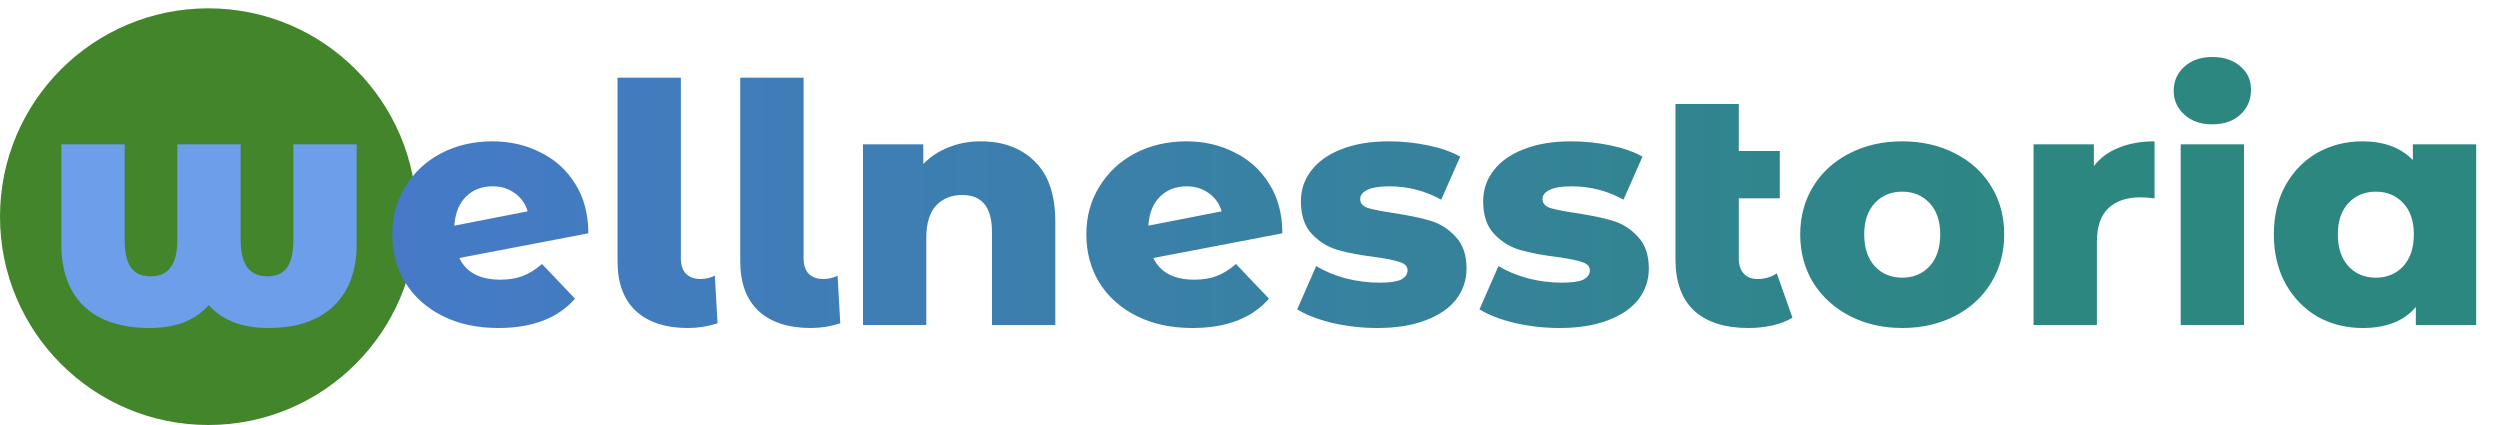
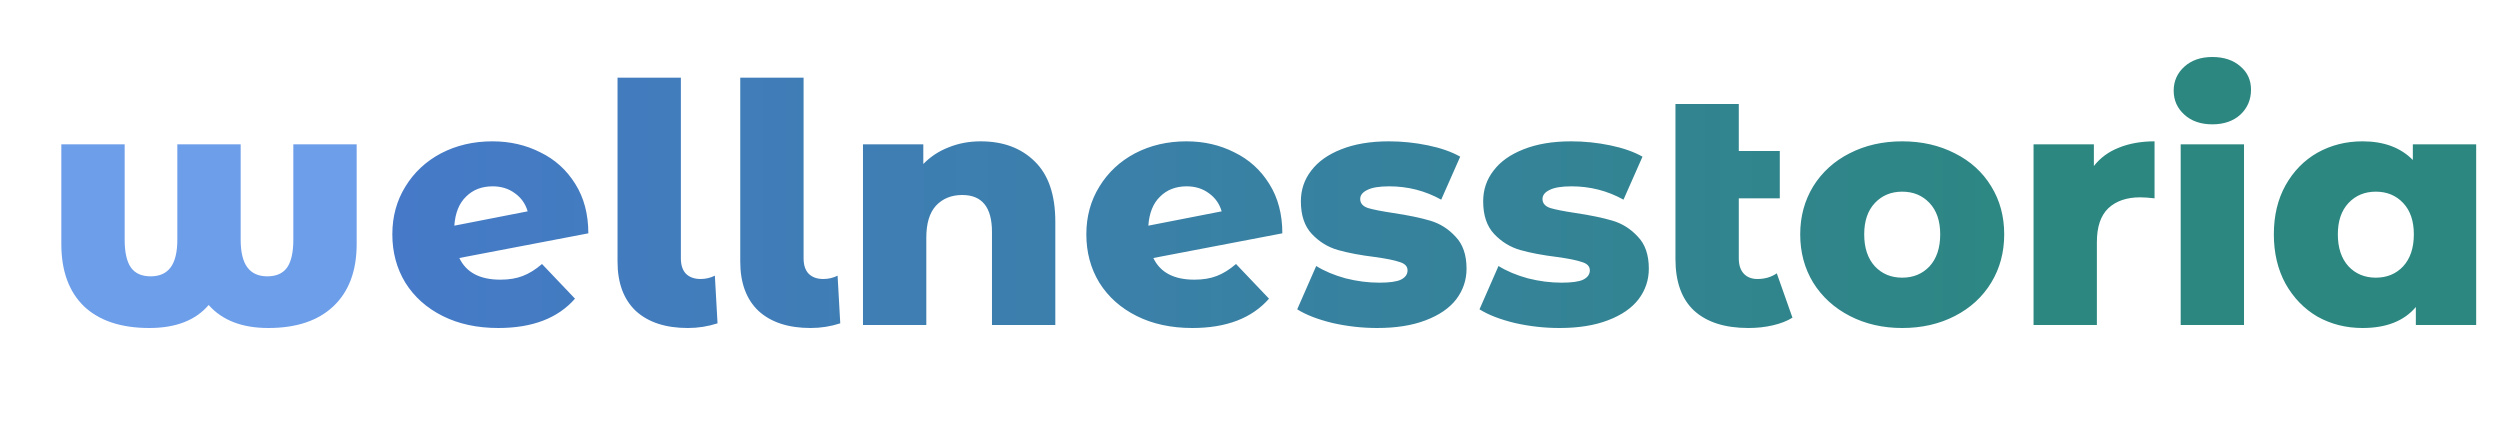
<svg xmlns="http://www.w3.org/2000/svg" width="300" height="51" viewBox="0 0 300 51" fill="none">
-   <circle cx="25" cy="26" r="25" fill="#43852B" />
  <g filter="url(#filter0_b_404_746)">
    <path d="M42.8 17.32V29.28C42.8 32.507 41.867 35 40 36.76C38.16 38.493 35.56 39.36 32.2 39.36C29.053 39.36 26.667 38.44 25.04 36.6C23.467 38.44 21.093 39.36 17.92 39.36C14.533 39.36 11.92 38.493 10.08 36.76C8.267 35 7.36 32.507 7.36 29.28V17.32H14.96V28.76C14.96 30.28 15.213 31.4 15.72 32.12C16.227 32.813 17.013 33.16 18.08 33.16C19.147 33.16 19.947 32.8 20.48 32.08C21.013 31.36 21.28 30.253 21.28 28.76V17.32H28.88V28.76C28.88 30.253 29.147 31.36 29.68 32.08C30.213 32.8 31.013 33.16 32.08 33.16C33.147 33.16 33.933 32.813 34.44 32.12C34.947 31.4 35.2 30.28 35.2 28.76V17.32H42.8Z" fill="#6D9EEA" />
  </g>
  <path d="M60.04 33.56C61.08 33.56 61.973 33.413 62.72 33.12C63.493 32.827 64.267 32.347 65.04 31.68L69 35.84C66.947 38.187 63.88 39.36 59.8 39.36C57.267 39.36 55.04 38.88 53.12 37.92C51.2 36.96 49.707 35.627 48.64 33.92C47.6 32.213 47.08 30.28 47.08 28.12C47.08 25.987 47.6 24.08 48.64 22.4C49.68 20.693 51.107 19.36 52.92 18.4C54.76 17.44 56.813 16.96 59.08 16.96C61.187 16.96 63.107 17.4 64.84 18.28C66.6 19.133 68 20.4 69.04 22.08C70.08 23.733 70.6 25.707 70.6 28L55.12 30.96C55.947 32.693 57.587 33.56 60.04 33.56ZM59.12 22.36C57.813 22.36 56.747 22.773 55.92 23.6C55.093 24.4 54.627 25.56 54.52 27.08L63.32 25.36C63.053 24.453 62.547 23.733 61.8 23.2C61.053 22.64 60.16 22.36 59.12 22.36ZM82.544 39.36C79.877 39.36 77.797 38.68 76.304 37.32C74.837 35.933 74.104 33.96 74.104 31.4V9.32H81.704V31C81.704 31.8 81.904 32.413 82.304 32.84C82.731 33.267 83.317 33.48 84.064 33.48C84.677 33.48 85.251 33.347 85.784 33.08L86.104 38.8C84.957 39.173 83.771 39.36 82.544 39.36ZM97.271 39.36C94.604 39.36 92.524 38.68 91.031 37.32C89.564 35.933 88.831 33.96 88.831 31.4V9.32H96.431V31C96.431 31.8 96.631 32.413 97.031 32.84C97.457 33.267 98.044 33.48 98.791 33.48C99.404 33.48 99.977 33.347 100.511 33.08L100.831 38.8C99.684 39.173 98.497 39.36 97.271 39.36ZM117.677 16.96C120.371 16.96 122.531 17.76 124.157 19.36C125.811 20.96 126.637 23.373 126.637 26.6V39H119.037V27.84C119.037 24.88 117.851 23.4 115.477 23.4C114.171 23.4 113.117 23.827 112.317 24.68C111.544 25.533 111.157 26.813 111.157 28.52V39H103.557V17.32H110.797V19.68C111.651 18.8 112.664 18.133 113.837 17.68C115.011 17.2 116.291 16.96 117.677 16.96ZM143.321 33.56C144.361 33.56 145.255 33.413 146.001 33.12C146.775 32.827 147.548 32.347 148.321 31.68L152.281 35.84C150.228 38.187 147.161 39.36 143.081 39.36C140.548 39.36 138.321 38.88 136.401 37.92C134.481 36.96 132.988 35.627 131.921 33.92C130.881 32.213 130.361 30.28 130.361 28.12C130.361 25.987 130.881 24.08 131.921 22.4C132.961 20.693 134.388 19.36 136.201 18.4C138.041 17.44 140.095 16.96 142.361 16.96C144.468 16.96 146.388 17.4 148.121 18.28C149.881 19.133 151.281 20.4 152.321 22.08C153.361 23.733 153.881 25.707 153.881 28L138.401 30.96C139.228 32.693 140.868 33.56 143.321 33.56ZM142.401 22.36C141.095 22.36 140.028 22.773 139.201 23.6C138.375 24.4 137.908 25.56 137.801 27.08L146.601 25.36C146.335 24.453 145.828 23.733 145.081 23.2C144.335 22.64 143.441 22.36 142.401 22.36ZM165.265 39.36C163.452 39.36 161.665 39.16 159.905 38.76C158.145 38.333 156.732 37.787 155.665 37.12L157.945 31.92C158.932 32.533 160.105 33.027 161.465 33.4C162.825 33.747 164.172 33.92 165.505 33.92C166.732 33.92 167.599 33.8 168.105 33.56C168.639 33.293 168.905 32.92 168.905 32.44C168.905 31.96 168.585 31.627 167.945 31.44C167.332 31.227 166.345 31.027 164.985 30.84C163.252 30.627 161.772 30.347 160.545 30C159.345 29.653 158.305 29.013 157.425 28.08C156.545 27.147 156.105 25.84 156.105 24.16C156.105 22.773 156.519 21.547 157.345 20.48C158.172 19.387 159.372 18.533 160.945 17.92C162.545 17.28 164.452 16.96 166.665 16.96C168.239 16.96 169.799 17.12 171.345 17.44C172.892 17.76 174.185 18.213 175.225 18.8L172.945 23.96C171.025 22.893 168.945 22.36 166.705 22.36C165.505 22.36 164.625 22.507 164.065 22.8C163.505 23.067 163.225 23.427 163.225 23.88C163.225 24.387 163.532 24.747 164.145 24.96C164.759 25.147 165.772 25.347 167.185 25.56C168.972 25.827 170.452 26.133 171.625 26.48C172.799 26.827 173.812 27.467 174.665 28.4C175.545 29.307 175.985 30.587 175.985 32.24C175.985 33.6 175.572 34.827 174.745 35.92C173.919 36.987 172.692 37.827 171.065 38.44C169.465 39.053 167.532 39.36 165.265 39.36ZM187.14 39.36C185.327 39.36 183.54 39.16 181.78 38.76C180.02 38.333 178.607 37.787 177.54 37.12L179.82 31.92C180.807 32.533 181.98 33.027 183.34 33.4C184.7 33.747 186.047 33.92 187.38 33.92C188.607 33.92 189.474 33.8 189.98 33.56C190.514 33.293 190.78 32.92 190.78 32.44C190.78 31.96 190.46 31.627 189.82 31.44C189.207 31.227 188.22 31.027 186.86 30.84C185.127 30.627 183.647 30.347 182.42 30C181.22 29.653 180.18 29.013 179.3 28.08C178.42 27.147 177.98 25.84 177.98 24.16C177.98 22.773 178.394 21.547 179.22 20.48C180.047 19.387 181.247 18.533 182.82 17.92C184.42 17.28 186.327 16.96 188.54 16.96C190.114 16.96 191.674 17.12 193.22 17.44C194.767 17.76 196.06 18.213 197.1 18.8L194.82 23.96C192.9 22.893 190.82 22.36 188.58 22.36C187.38 22.36 186.5 22.507 185.94 22.8C185.38 23.067 185.1 23.427 185.1 23.88C185.1 24.387 185.407 24.747 186.02 24.96C186.634 25.147 187.647 25.347 189.06 25.56C190.847 25.827 192.327 26.133 193.5 26.48C194.674 26.827 195.687 27.467 196.54 28.4C197.42 29.307 197.86 30.587 197.86 32.24C197.86 33.6 197.447 34.827 196.62 35.92C195.794 36.987 194.567 37.827 192.94 38.44C191.34 39.053 189.407 39.36 187.14 39.36ZM215.095 38.12C214.455 38.52 213.669 38.827 212.735 39.04C211.829 39.253 210.855 39.36 209.815 39.36C206.989 39.36 204.815 38.667 203.295 37.28C201.802 35.893 201.055 33.827 201.055 31.08V12.48H208.655V18.12H213.575V23.8H208.655V31C208.655 31.8 208.855 32.413 209.255 32.84C209.655 33.267 210.202 33.48 210.895 33.48C211.775 33.48 212.549 33.253 213.215 32.8L215.095 38.12ZM228.265 39.36C225.945 39.36 223.852 38.88 221.985 37.92C220.119 36.96 218.652 35.627 217.585 33.92C216.545 32.213 216.025 30.28 216.025 28.12C216.025 25.987 216.545 24.067 217.585 22.36C218.652 20.653 220.105 19.333 221.945 18.4C223.812 17.44 225.919 16.96 228.265 16.96C230.612 16.96 232.719 17.44 234.585 18.4C236.452 19.333 237.905 20.653 238.945 22.36C239.985 24.04 240.505 25.96 240.505 28.12C240.505 30.28 239.985 32.213 238.945 33.92C237.905 35.627 236.452 36.96 234.585 37.92C232.719 38.88 230.612 39.36 228.265 39.36ZM228.265 33.32C229.599 33.32 230.692 32.867 231.545 31.96C232.399 31.027 232.825 29.747 232.825 28.12C232.825 26.52 232.399 25.267 231.545 24.36C230.692 23.453 229.599 23 228.265 23C226.932 23 225.839 23.453 224.985 24.36C224.132 25.267 223.705 26.52 223.705 28.12C223.705 29.747 224.132 31.027 224.985 31.96C225.839 32.867 226.932 33.32 228.265 33.32ZM251.266 19.92C252.039 18.933 253.039 18.2 254.266 17.72C255.519 17.213 256.946 16.96 258.546 16.96V23.8C257.853 23.72 257.279 23.68 256.826 23.68C255.199 23.68 253.919 24.12 252.986 25C252.079 25.88 251.626 27.227 251.626 29.04V39H244.026V17.32H251.266V19.92ZM261.682 17.32H269.282V39H261.682V17.32ZM265.482 14.92C264.096 14.92 262.976 14.533 262.122 13.76C261.269 12.987 260.842 12.027 260.842 10.88C260.842 9.733 261.269 8.773 262.122 8C262.976 7.227 264.096 6.84 265.482 6.84C266.869 6.84 267.989 7.213 268.842 7.96C269.696 8.68 270.122 9.613 270.122 10.76C270.122 11.96 269.696 12.96 268.842 13.76C267.989 14.533 266.869 14.92 265.482 14.92ZM297.141 17.32V39H289.901V36.84C288.488 38.52 286.355 39.36 283.501 39.36C281.528 39.36 279.728 38.907 278.101 38C276.501 37.067 275.221 35.747 274.261 34.04C273.328 32.333 272.861 30.36 272.861 28.12C272.861 25.88 273.328 23.92 274.261 22.24C275.221 20.533 276.501 19.227 278.101 18.32C279.728 17.413 281.528 16.96 283.501 16.96C286.061 16.96 288.075 17.707 289.541 19.2V17.32H297.141ZM285.101 33.32C286.435 33.32 287.528 32.867 288.381 31.96C289.235 31.027 289.661 29.747 289.661 28.12C289.661 26.52 289.235 25.267 288.381 24.36C287.528 23.453 286.435 23 285.101 23C283.768 23 282.675 23.453 281.821 24.36C280.968 25.267 280.541 26.52 280.541 28.12C280.541 29.747 280.968 31.027 281.821 31.96C282.675 32.867 283.768 33.32 285.101 33.32Z" fill="url(#paint0_linear_404_746)" />
  <defs>
    <filter id="filter0_b_404_746" x="3.359" y="13.32" width="43.441" height="30.04" filterUnits="userSpaceOnUse" color-interpolation-filters="sRGB">
      <feFlood flood-opacity="0" result="BackgroundImageFix" />
      <feGaussianBlur in="BackgroundImageFix" stdDeviation="2" />
      <feComposite in2="SourceAlpha" operator="in" result="effect1_backgroundBlur_404_746" />
      <feBlend mode="normal" in="SourceGraphic" in2="effect1_backgroundBlur_404_746" result="shape" />
    </filter>
    <linearGradient id="paint0_linear_404_746" x1="46" y1="24.5" x2="300" y2="24.5" gradientUnits="userSpaceOnUse">
      <stop stop-color="#467AC9" />
      <stop offset="0.782" stop-color="#2C8781" />
    </linearGradient>
  </defs>
</svg>